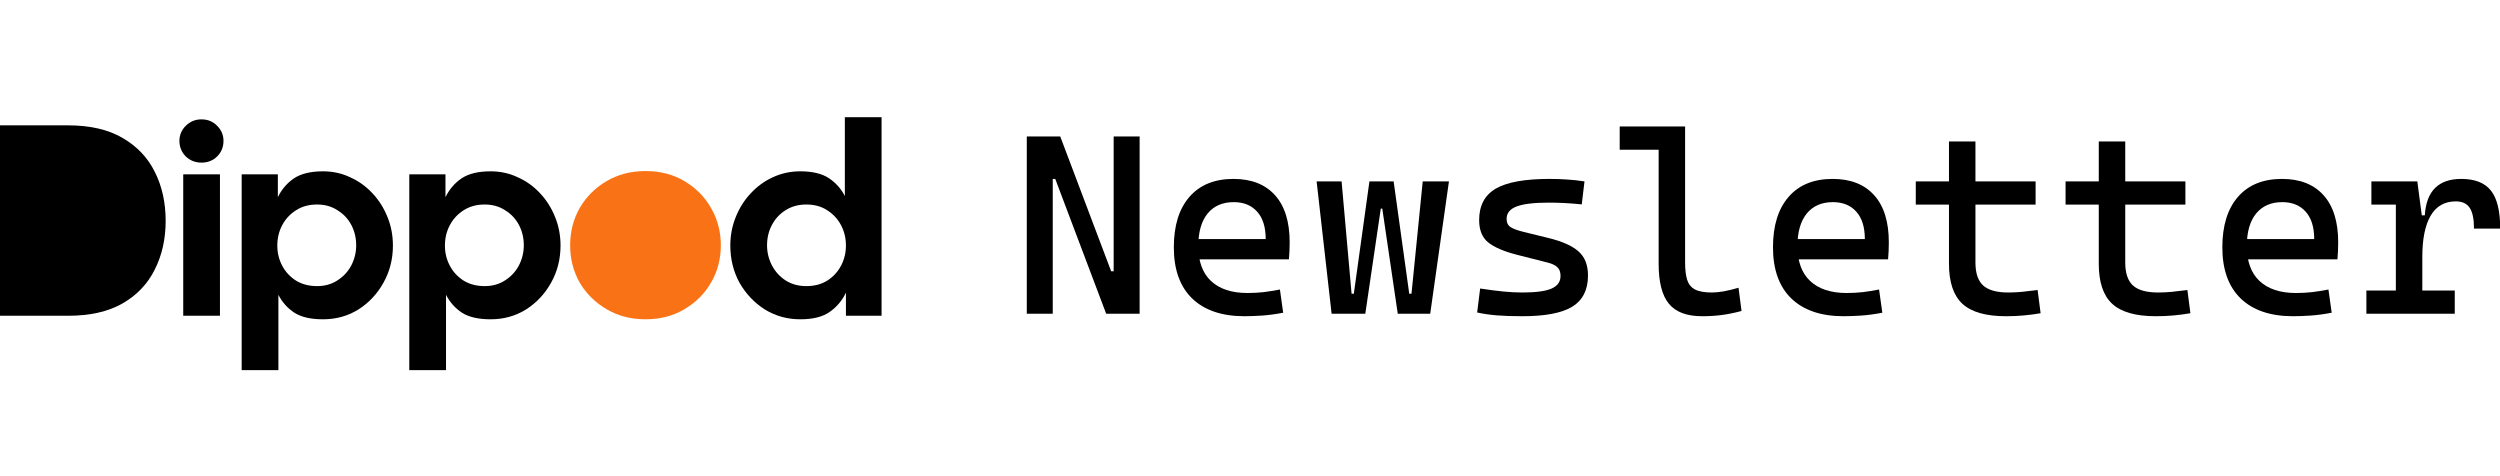
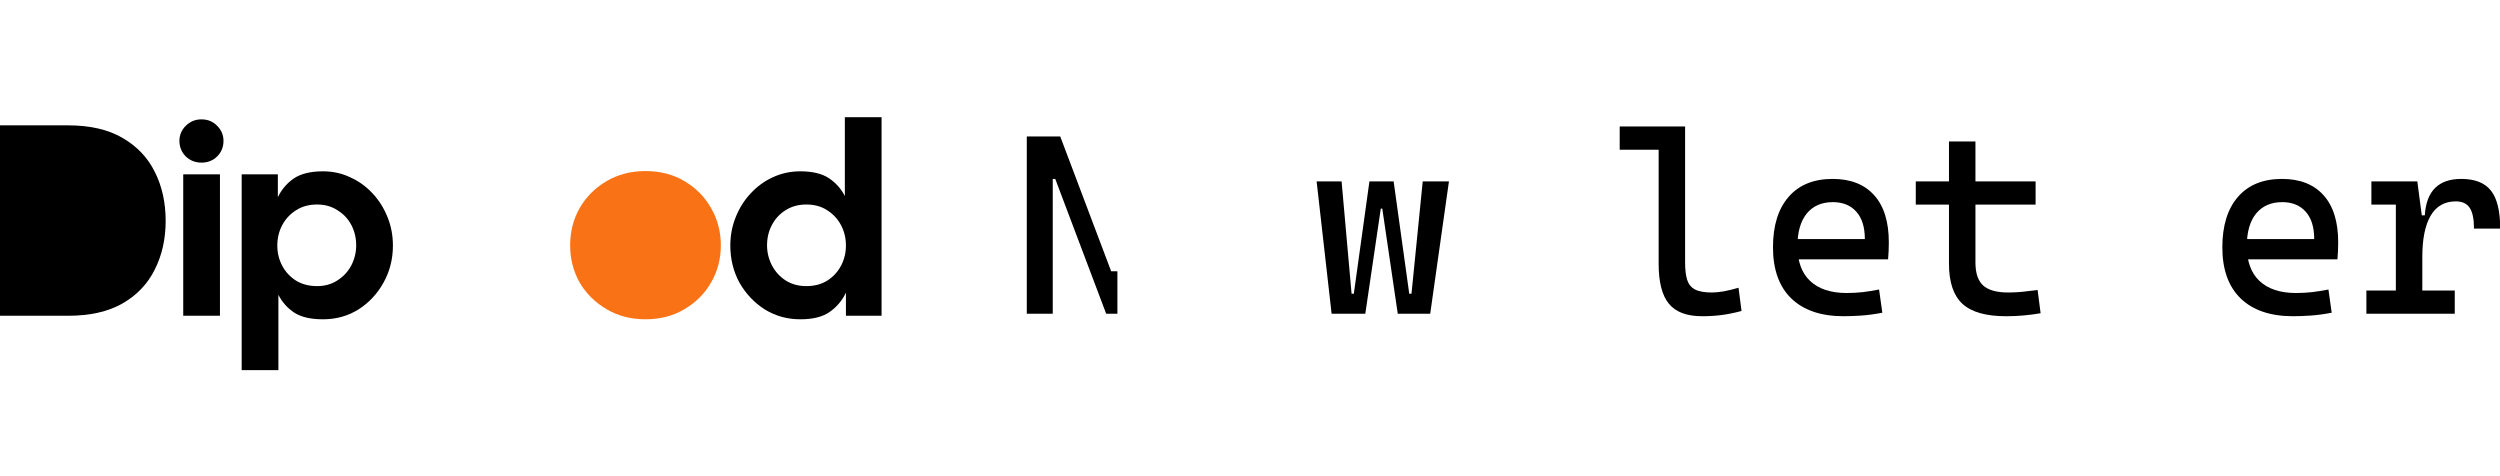
<svg xmlns="http://www.w3.org/2000/svg" width="1344" height="256" viewBox="0 0 1344 256" fill="none">
  <g clip-path="url(#clip0_2_9)">
    <path d="M430.205 171.654C423.283 171.654 416.946 169.899 411.194 166.389C405.54 162.782 401.007 158.005 397.594 152.058C394.28 146.014 392.622 139.335 392.622 132.024C392.622 126.564 393.597 121.446 395.547 116.669C397.497 111.794 400.178 107.553 403.59 103.946C407.002 100.242 410.951 97.366 415.435 95.318C420.017 93.174 424.941 92.101 430.205 92.101C436.737 92.101 441.855 93.32 445.56 95.757C449.265 98.194 452.141 101.411 454.188 105.409V63H473.93V169.753H454.773V157.323C452.726 161.612 449.801 165.073 445.999 167.705C442.294 170.338 437.03 171.654 430.205 171.654ZM433.422 153.813C437.809 153.813 441.563 152.838 444.683 150.888C447.9 148.841 450.386 146.16 452.141 142.845C453.895 139.53 454.773 135.923 454.773 132.024C454.773 128.027 453.895 124.371 452.141 121.056C450.386 117.741 447.9 115.06 444.683 113.013C441.563 110.966 437.809 109.942 433.422 109.942C429.23 109.942 425.526 110.966 422.308 113.013C419.189 114.963 416.751 117.595 414.997 120.91C413.242 124.224 412.364 127.88 412.364 131.877C412.364 135.68 413.242 139.287 414.997 142.699C416.751 146.014 419.189 148.695 422.308 150.742C425.526 152.789 429.23 153.813 433.422 153.813Z" fill="black" />
    <path d="M347.016 171.654C339.217 171.654 332.246 169.85 326.104 166.243C319.962 162.636 315.136 157.859 311.627 151.912C308.215 145.867 306.508 139.189 306.508 131.877C306.508 124.566 308.215 117.887 311.627 111.843C315.136 105.799 319.962 100.973 326.104 97.366C332.246 93.758 339.217 91.955 347.016 91.955C354.913 91.955 361.883 93.758 367.928 97.366C374.07 100.973 378.847 105.799 382.259 111.843C385.769 117.887 387.523 124.566 387.523 131.877C387.523 139.189 385.769 145.867 382.259 151.912C378.847 157.859 374.07 162.636 367.928 166.243C361.883 169.85 354.913 171.654 347.016 171.654Z" fill="#F97316" />
-     <path d="M220.035 199V93.71H239.484V105.994C241.531 101.801 244.407 98.438 248.112 95.903C251.914 93.368 257.13 92.101 263.759 92.101C269.024 92.101 273.898 93.174 278.383 95.318C282.965 97.366 286.962 100.242 290.374 103.946C293.787 107.553 296.468 111.794 298.417 116.669C300.367 121.446 301.342 126.564 301.342 132.024C301.342 139.335 299.636 146.014 296.224 152.058C292.909 158.005 288.425 162.782 282.77 166.389C277.116 169.899 270.779 171.654 263.759 171.654C257.227 171.654 252.109 170.484 248.405 168.144C244.7 165.707 241.824 162.49 239.777 158.492V199H220.035ZM260.542 153.813C264.734 153.813 268.39 152.789 271.51 150.742C274.727 148.695 277.213 146.014 278.968 142.699C280.723 139.287 281.6 135.68 281.6 131.877C281.6 127.88 280.723 124.224 278.968 120.91C277.213 117.595 274.727 114.963 271.51 113.013C268.39 110.966 264.734 109.942 260.542 109.942C256.253 109.942 252.499 110.966 249.282 113.013C246.065 115.06 243.579 117.741 241.824 121.056C240.069 124.371 239.192 128.027 239.192 132.024C239.192 135.923 240.069 139.53 241.824 142.845C243.579 146.16 246.065 148.841 249.282 150.888C252.499 152.838 256.253 153.813 260.542 153.813Z" fill="black" />
    <path d="M129.922 199V93.71H149.372V105.994C151.419 101.801 154.295 98.438 157.999 95.903C161.802 93.368 167.017 92.101 173.647 92.101C178.911 92.101 183.786 93.174 188.27 95.318C192.853 97.366 196.85 100.242 200.262 103.946C203.674 107.553 206.355 111.794 208.305 116.669C210.255 121.446 211.23 126.564 211.23 132.024C211.23 139.335 209.524 146.014 206.111 152.058C202.797 158.005 198.312 162.782 192.658 166.389C187.003 169.899 180.666 171.654 173.647 171.654C167.115 171.654 161.997 170.484 158.292 168.144C154.587 165.707 151.711 162.49 149.664 158.492V199H129.922ZM170.43 153.813C174.622 153.813 178.278 152.789 181.397 150.742C184.615 148.695 187.101 146.014 188.855 142.699C190.61 139.287 191.488 135.68 191.488 131.877C191.488 127.88 190.61 124.224 188.855 120.91C187.101 117.595 184.615 114.963 181.397 113.013C178.278 110.966 174.622 109.942 170.43 109.942C166.14 109.942 162.387 110.966 159.169 113.013C155.952 115.06 153.466 117.741 151.711 121.056C149.956 124.371 149.079 128.027 149.079 132.024C149.079 135.923 149.956 139.53 151.711 142.845C153.466 146.16 155.952 148.841 159.169 150.888C162.387 152.838 166.14 153.813 170.43 153.813Z" fill="black" />
    <path d="M108.302 87.421C104.987 87.421 102.16 86.3 99.82 84.058C97.578 81.718 96.457 78.94 96.457 75.723C96.457 72.603 97.578 69.922 99.82 67.68C102.16 65.34 104.987 64.17 108.302 64.17C111.714 64.17 114.541 65.34 116.784 67.68C119.026 69.922 120.147 72.603 120.147 75.723C120.147 79.037 119.026 81.816 116.784 84.058C114.541 86.3 111.714 87.421 108.302 87.421ZM98.504 169.753V93.71H118.246V169.753H98.504Z" fill="black" />
    <path d="M0 169.753V67.387H36.559C48.356 67.387 58.105 69.629 65.806 74.114C73.606 78.599 79.406 84.692 83.209 92.394C87.108 100.095 89.058 108.87 89.058 118.716C89.058 128.465 87.108 137.191 83.209 144.892C79.406 152.594 73.606 158.687 65.806 163.172C58.105 167.559 48.356 169.753 36.559 169.753H0Z" fill="black" />
    <path d="M1302.24 138.058L1298.08 115.779H1303.58C1304.38 102.716 1310.92 96.184 1323.17 96.184C1330.51 96.184 1335.83 98.287 1339.14 102.492C1342.46 106.697 1344.11 113.497 1344.11 122.892H1330.02C1330.02 117.703 1329.24 113.967 1327.67 111.686C1326.15 109.404 1323.67 108.263 1320.22 108.263C1314.18 108.263 1309.66 110.858 1306.67 116.047C1303.71 121.192 1302.24 128.529 1302.24 138.058ZM1272.17 168.658V156.176H1319.68V168.658H1272.17ZM1288.01 168.658V97.526H1299.55L1302.24 117.926V168.658H1288.01ZM1274.86 110.008V97.526H1298.61L1299.96 110.008H1274.86Z" fill="black" />
    <path d="M1232.72 170C1220.59 170 1211.22 166.824 1204.6 160.471C1198.02 154.074 1194.73 144.903 1194.73 132.958C1194.73 121.326 1197.53 112.289 1203.12 105.847C1208.71 99.405 1216.61 96.184 1226.81 96.184C1236.43 96.184 1243.86 99.092 1249.09 104.908C1254.37 110.724 1257.01 119.179 1257.01 130.274C1257.01 133.539 1256.87 136.582 1256.61 139.4H1206.68V128.529H1244.12C1244.12 122.132 1242.6 117.233 1239.56 113.833C1236.52 110.388 1232.31 108.666 1226.94 108.666C1220.91 108.666 1216.21 110.724 1212.85 114.839C1209.54 118.955 1207.89 124.771 1207.89 132.287C1207.89 140.518 1210.17 146.782 1214.73 151.076C1219.34 155.371 1225.87 157.518 1234.33 157.518C1237.28 157.518 1240.19 157.362 1243.05 157.049C1245.91 156.691 1248.82 156.221 1251.77 155.639L1253.52 168.121C1249.31 168.926 1245.47 169.441 1241.98 169.664C1238.49 169.888 1235.4 170 1232.72 170Z" fill="black" />
-     <path d="M1158.9 170C1148.12 170 1140.31 167.763 1135.48 163.289C1130.69 158.816 1128.3 151.658 1128.3 141.816V129.737H1142.53V141.145C1142.53 146.782 1143.89 150.875 1146.62 153.425C1149.39 155.975 1153.93 157.25 1160.24 157.25C1162.48 157.25 1164.85 157.138 1167.36 156.914C1169.86 156.646 1172.72 156.311 1175.94 155.908L1177.56 168.389C1174.42 168.926 1171.36 169.329 1168.36 169.597C1165.41 169.866 1162.26 170 1158.9 170ZM1128.3 135.105V76.053H1142.53V135.105H1128.3ZM1110.45 110.008V97.526H1174.87V110.008H1110.45Z" fill="black" />
    <path d="M1078.37 170C1067.59 170 1059.79 167.763 1054.95 163.289C1050.17 158.816 1047.77 151.658 1047.77 141.816V129.737H1062V141.145C1062 146.782 1063.36 150.875 1066.09 153.425C1068.87 155.975 1073.41 157.25 1079.72 157.25C1081.95 157.25 1084.32 157.138 1086.83 156.914C1089.33 156.646 1092.2 156.311 1095.42 155.908L1097.03 168.389C1093.9 168.926 1090.83 169.329 1087.84 169.597C1084.88 169.866 1081.73 170 1078.37 170ZM1047.77 135.105V76.053H1062V135.105H1047.77ZM1029.92 110.008V97.526H1094.34V110.008H1029.92Z" fill="black" />
    <path d="M991.137 170C979.013 170 969.641 166.824 963.02 160.471C956.443 154.074 953.155 144.903 953.155 132.958C953.155 121.326 955.951 112.289 961.543 105.847C967.136 99.405 975.032 96.184 985.232 96.184C994.85 96.184 1002.28 99.092 1007.51 104.908C1012.79 110.724 1015.43 119.179 1015.43 130.274C1015.43 133.539 1015.29 136.582 1015.03 139.4H965.1V128.529H1002.54C1002.54 122.132 1001.02 117.233 997.982 113.833C994.939 110.388 990.734 108.666 985.366 108.666C979.326 108.666 974.629 110.724 971.274 114.839C967.963 118.955 966.308 124.771 966.308 132.287C966.308 140.518 968.589 146.782 973.153 151.076C977.761 155.371 984.292 157.518 992.747 157.518C995.7 157.518 998.608 157.362 1001.47 157.049C1004.33 156.691 1007.24 156.221 1010.19 155.639L1011.94 168.121C1007.73 168.926 1003.89 169.441 1000.4 169.664C996.908 169.888 993.821 170 991.137 170Z" fill="black" />
    <path d="M915.039 170C906.808 170 900.858 167.763 897.189 163.289C893.521 158.816 891.687 151.658 891.687 141.816V68H905.913V141.145C905.913 144.903 906.271 147.967 906.987 150.338C907.703 152.709 909.089 154.454 911.147 155.572C913.25 156.691 916.337 157.25 920.408 157.25C924.121 157.25 928.863 156.4 934.634 154.7L936.245 167.182C932.621 168.166 929.132 168.882 925.776 169.329C922.466 169.776 918.887 170 915.039 170ZM870.75 80.482V68H892.895V80.482H870.75Z" fill="black" />
-     <path d="M818.408 170C813.039 170 808.432 169.843 804.584 169.53C800.782 169.217 797.292 168.703 794.116 167.987L795.726 155.103C800.424 155.818 804.562 156.355 808.141 156.713C811.764 157.071 815.187 157.25 818.408 157.25C825.611 157.25 830.822 156.557 834.043 155.17C837.309 153.738 838.942 151.479 838.942 148.392C838.942 146.245 838.361 144.657 837.197 143.628C836.079 142.554 834.334 141.726 831.963 141.145L815.589 136.984C808.566 135.195 803.399 132.98 800.088 130.341C796.822 127.701 795.189 123.697 795.189 118.329C795.189 110.545 798.164 104.908 804.114 101.418C810.109 97.929 819.75 96.184 833.037 96.184C836.482 96.184 839.68 96.296 842.633 96.52C845.63 96.699 848.695 97.034 851.826 97.526L850.35 109.874C846.726 109.516 843.528 109.27 840.754 109.136C837.98 109.001 835.274 108.934 832.634 108.934C824.671 108.934 818.9 109.628 815.321 111.014C811.742 112.357 809.953 114.571 809.953 117.658C809.953 119.716 810.691 121.214 812.167 122.154C813.643 123.049 815.903 123.876 818.945 124.637L832.097 127.858C839.568 129.647 845.026 132.041 848.471 135.038C851.961 138.036 853.705 142.397 853.705 148.124C853.705 155.774 850.909 161.343 845.317 164.833C839.725 168.278 830.755 170 818.408 170Z" fill="black" />
    <path d="M751.437 168.658L743.116 112.155H742.042L736.204 97.526H749.222L757.611 157.921H758.818L764.858 97.526H778.95L768.884 168.658H751.437ZM715.871 168.658L707.818 97.526H721.239L726.608 157.921H727.816L736.204 97.526H749.222L743.25 112.155H742.311L733.989 168.658H715.871Z" fill="black" />
-     <path d="M669.032 170C656.908 170 647.536 166.824 640.914 160.471C634.338 154.074 631.05 144.903 631.05 132.958C631.05 121.326 633.846 112.289 639.438 105.847C645.03 99.405 652.926 96.184 663.126 96.184C672.745 96.184 680.171 99.092 685.405 104.908C690.684 110.724 693.324 119.179 693.324 130.274C693.324 133.539 693.189 136.582 692.921 139.4H642.995V128.529H680.439C680.439 122.132 678.918 117.233 675.876 113.833C672.834 110.388 668.629 108.666 663.261 108.666C657.221 108.666 652.524 110.724 649.168 114.839C645.858 118.955 644.203 124.771 644.203 132.287C644.203 140.518 646.484 146.782 651.047 151.076C655.655 155.371 662.187 157.518 670.642 157.518C673.595 157.518 676.503 157.362 679.366 157.049C682.229 156.691 685.137 156.221 688.089 155.639L689.834 168.121C685.629 168.926 681.782 169.441 678.292 169.664C674.803 169.888 671.716 170 669.032 170Z" fill="black" />
-     <path d="M594.679 168.658L567.3 96.184H561.126V73.368H569.984L597.363 145.842H600.718V168.658H594.679ZM552 168.658V73.368H565.958V168.658H552ZM598.705 168.658V73.368H612.663V168.658H598.705Z" fill="black" />
+     <path d="M594.679 168.658L567.3 96.184H561.126V73.368H569.984L597.363 145.842H600.718V168.658H594.679ZM552 168.658V73.368H565.958V168.658H552ZM598.705 168.658H612.663V168.658H598.705Z" fill="black" />
  </g>
  <defs>
    <clipPath id="clip0_2_9">
      <rect width="1344" height="256" fill="white" />
    </clipPath>
  </defs>
</svg>